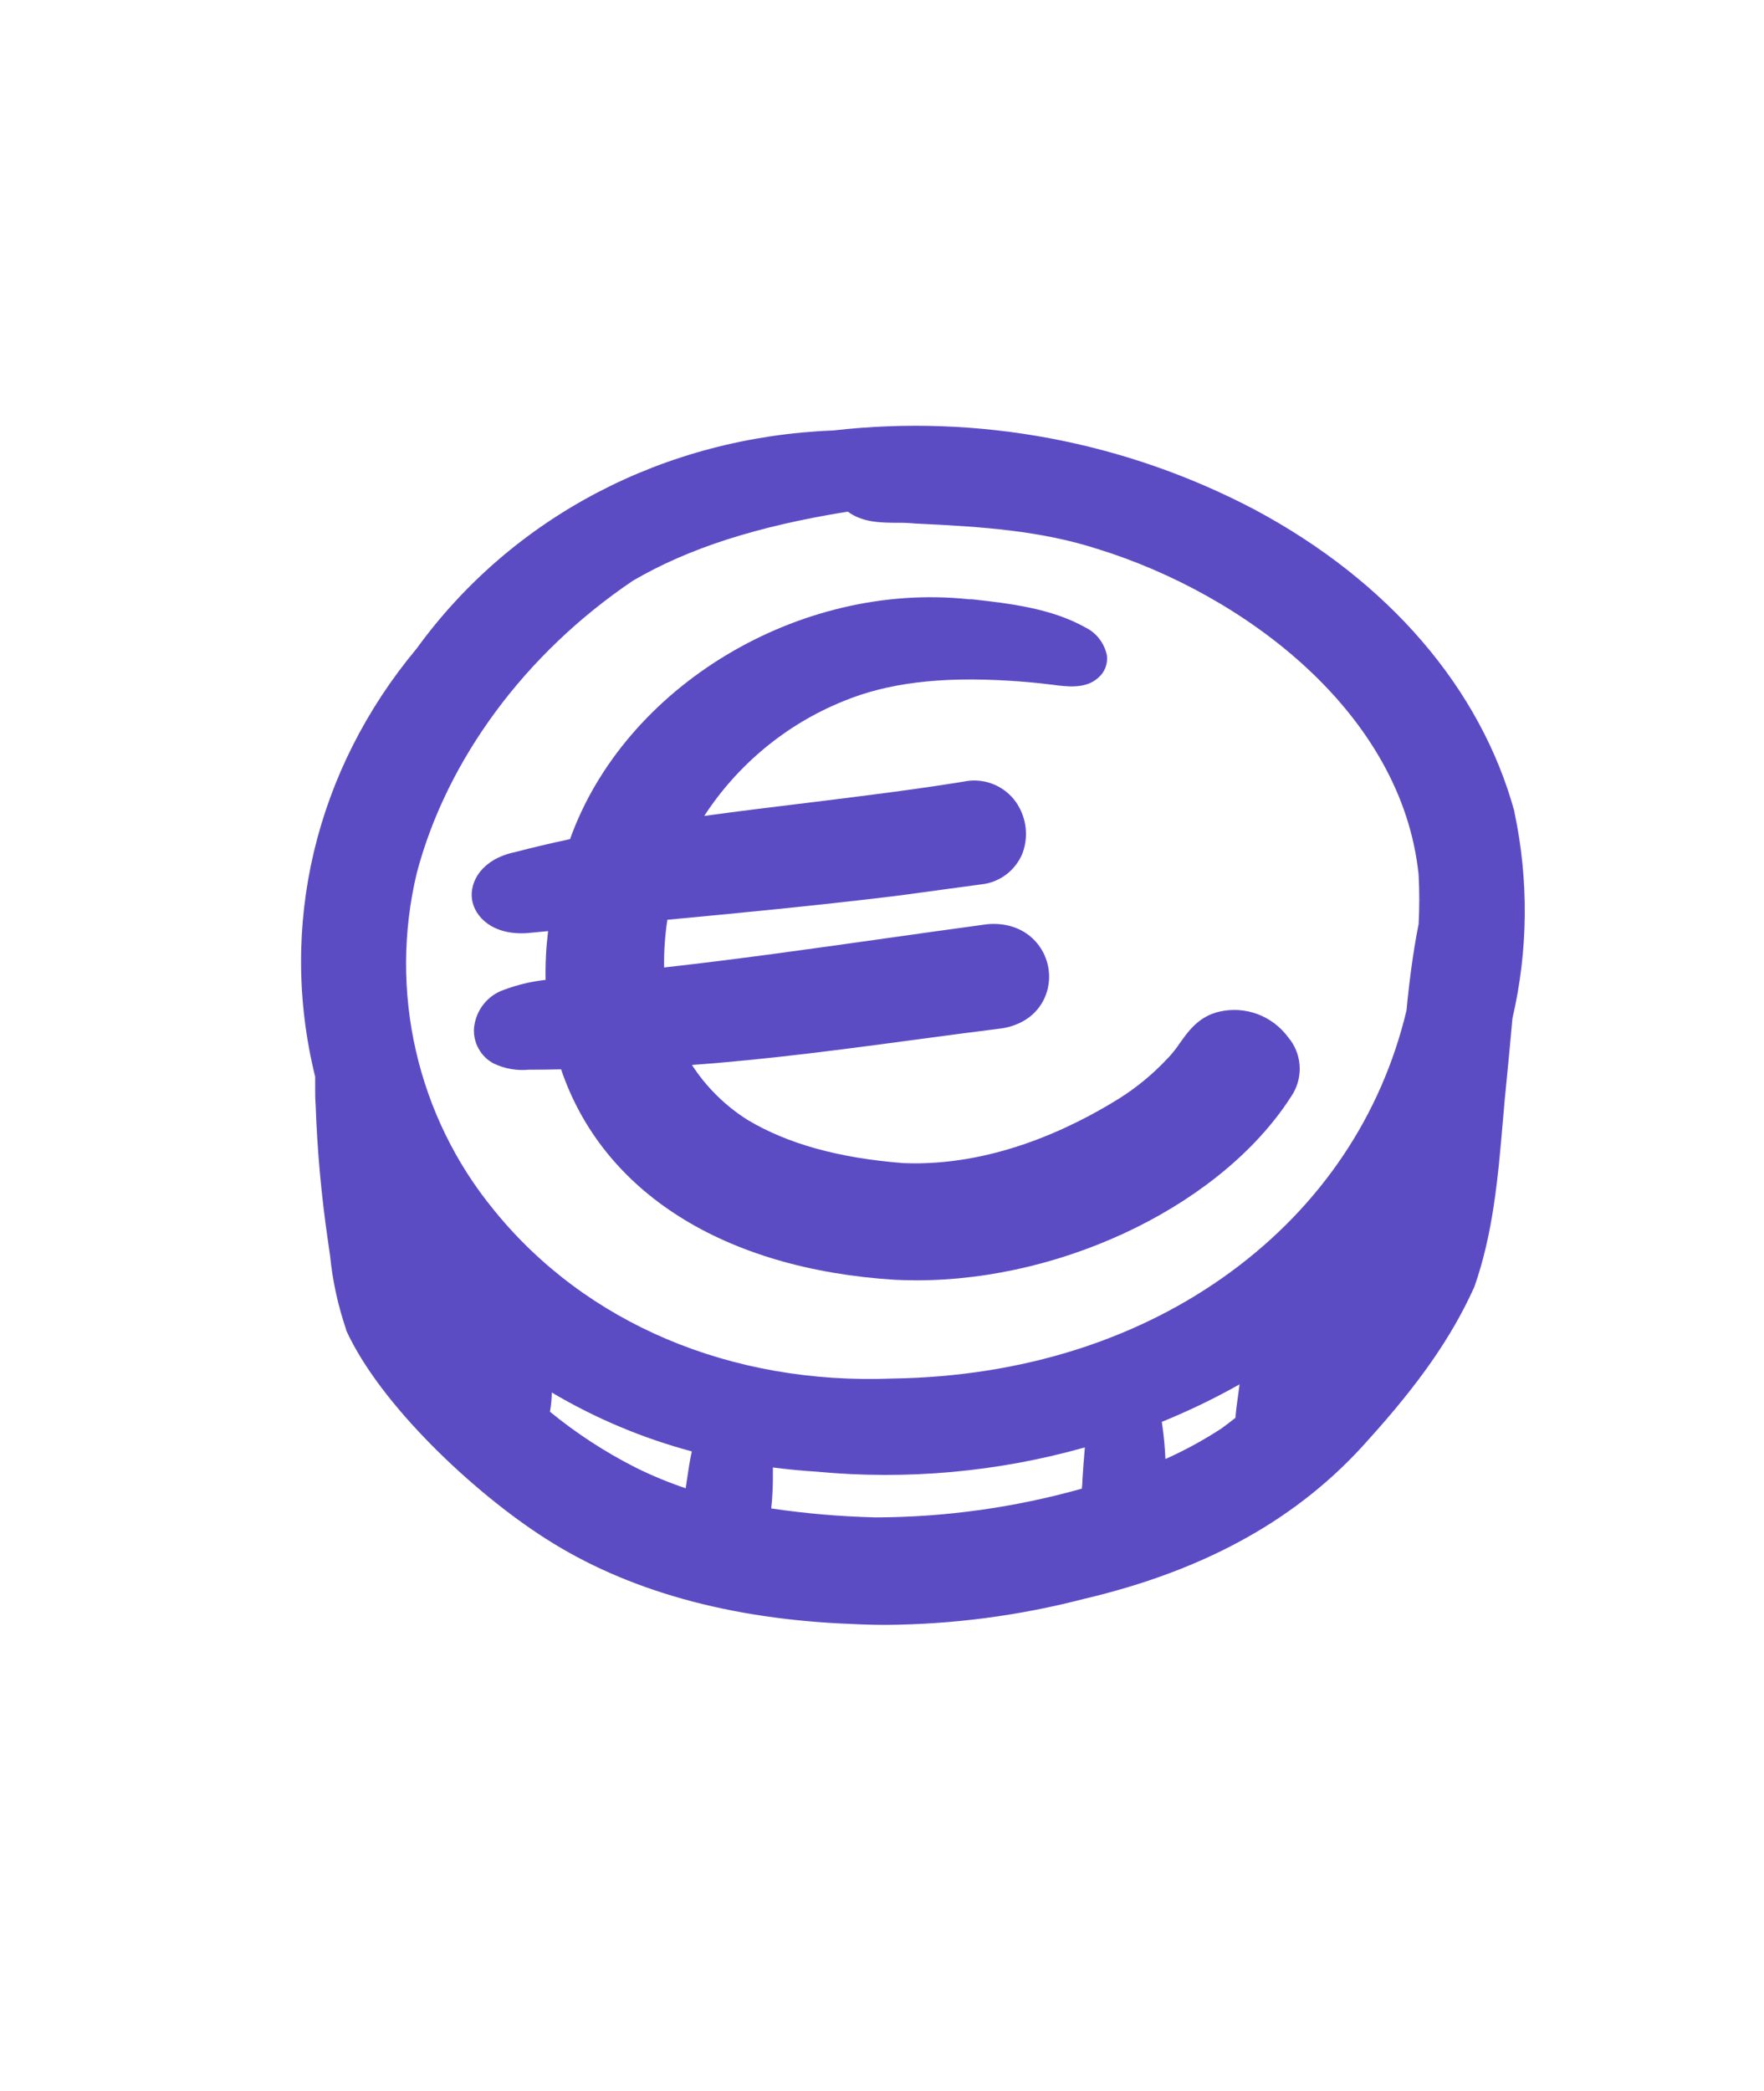
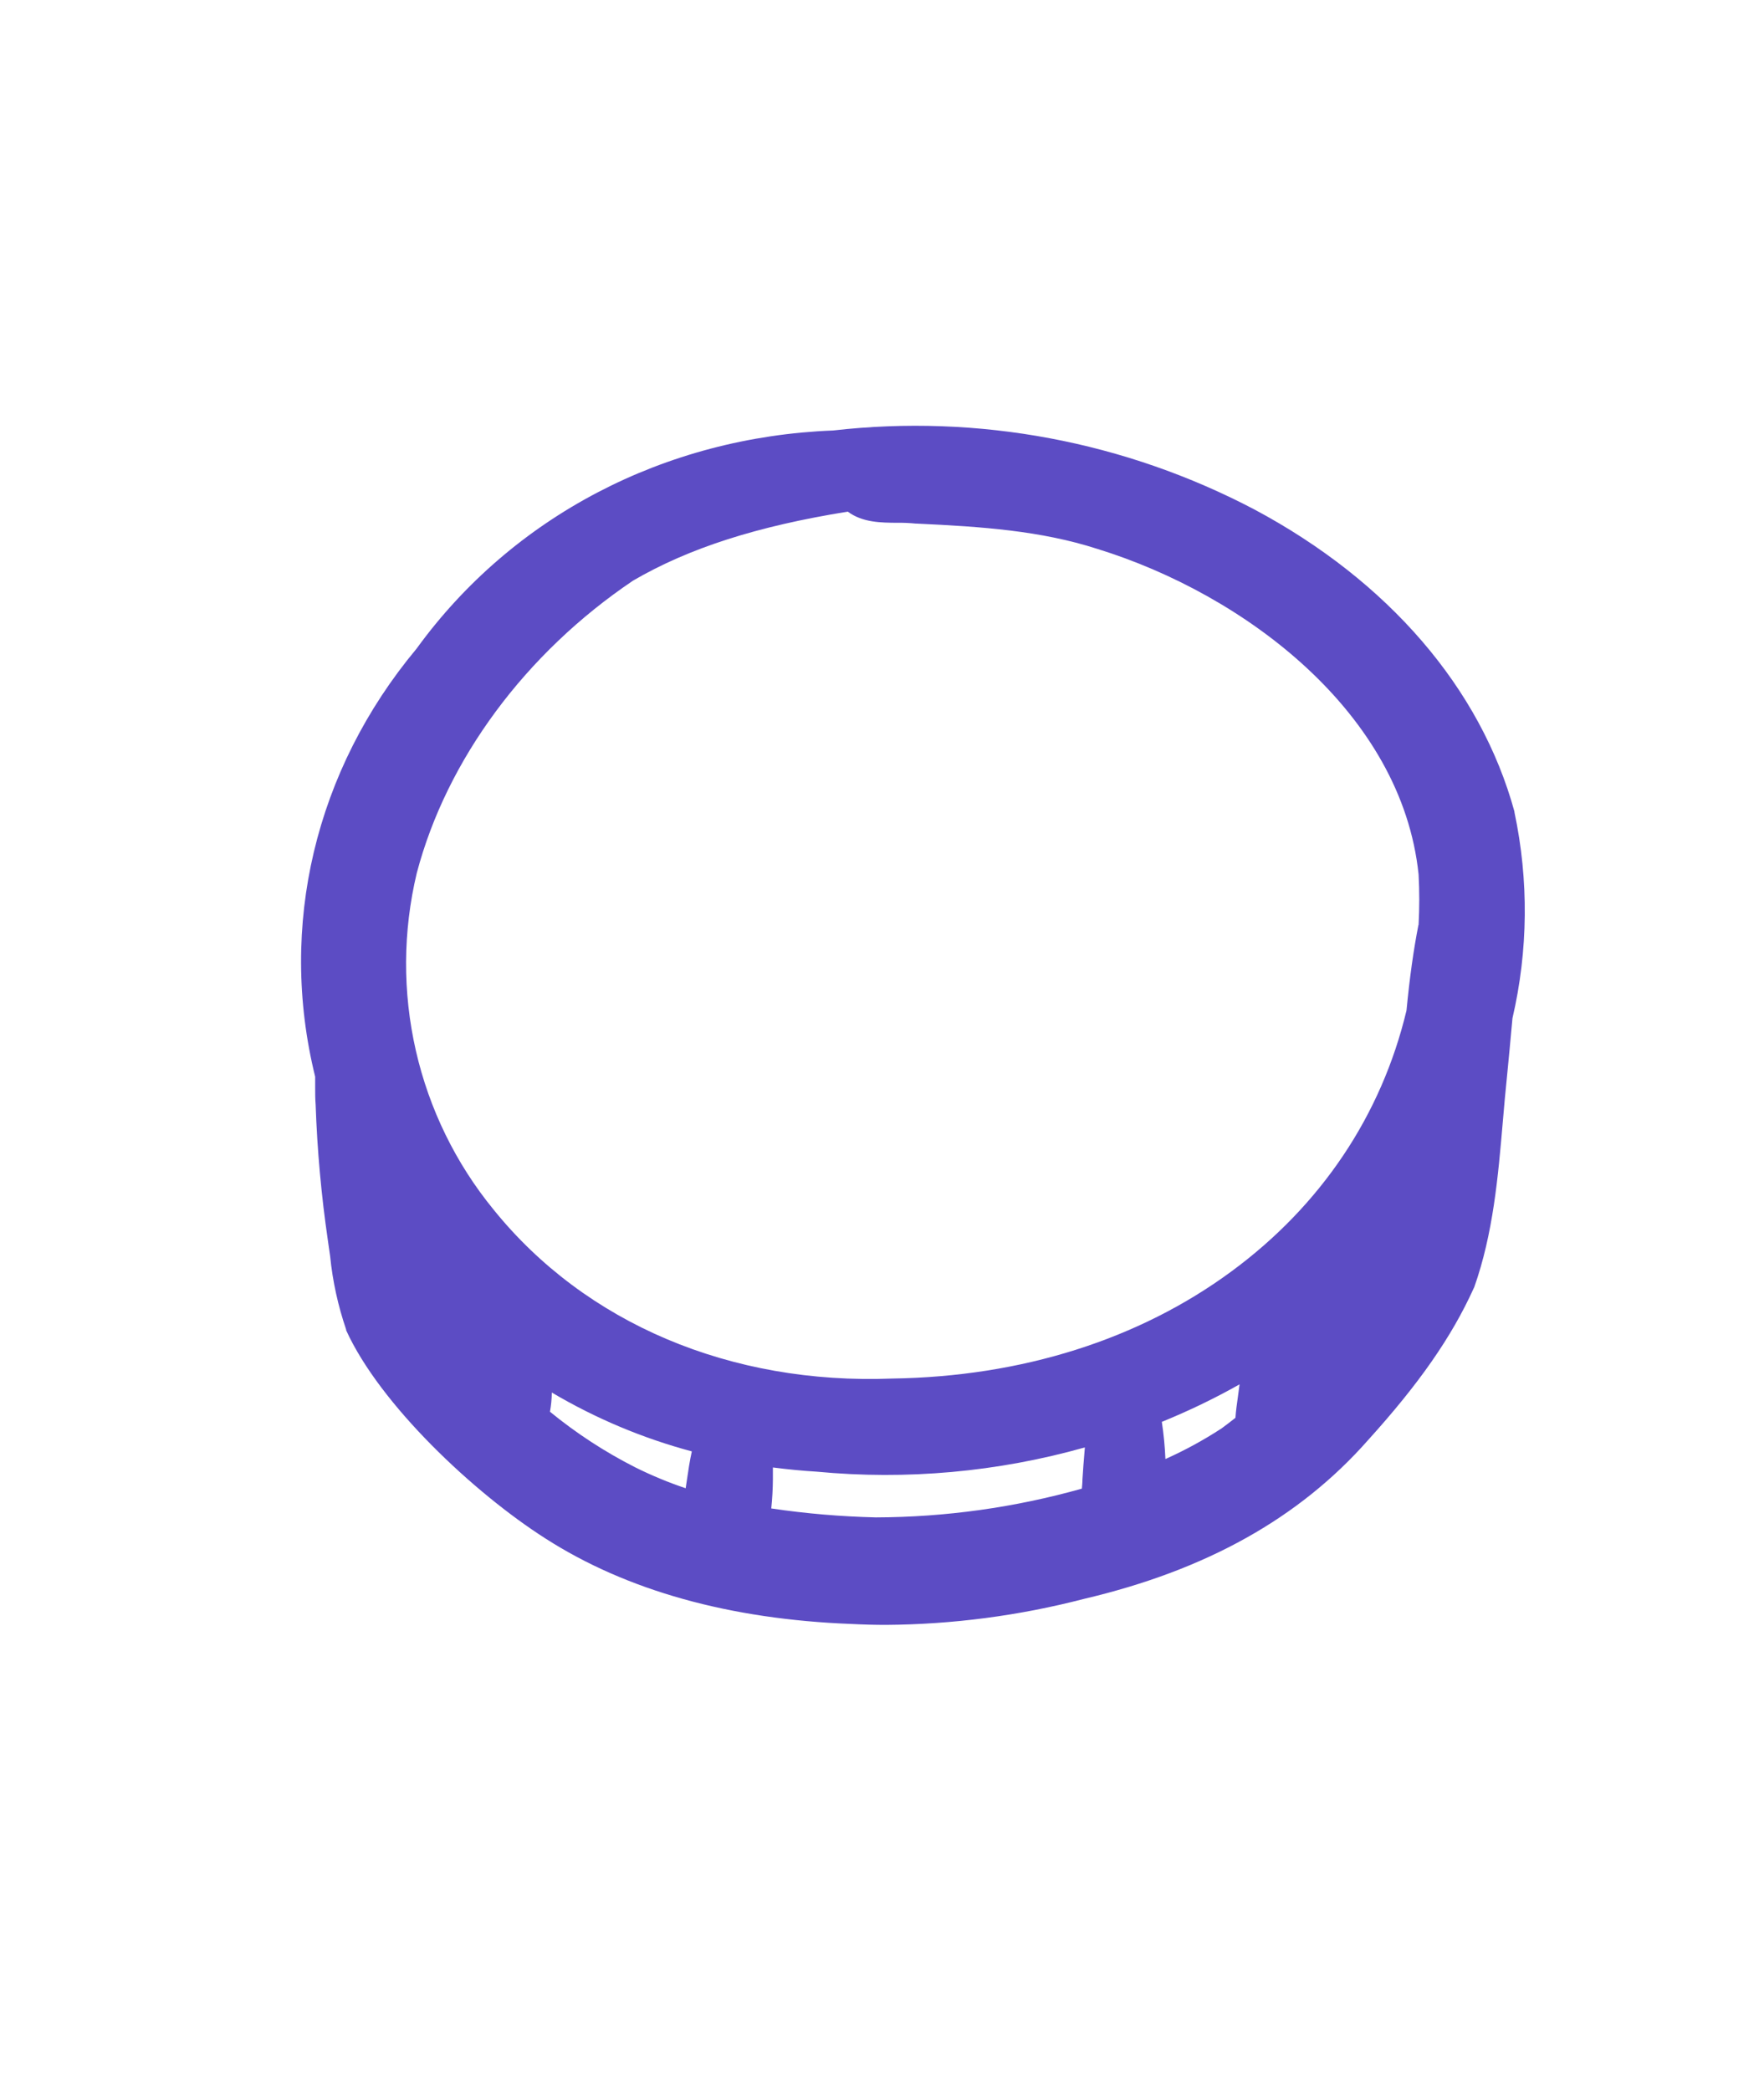
<svg xmlns="http://www.w3.org/2000/svg" width="27" height="32" viewBox="0 0 27 32" fill="none">
-   <path d="M18.66 15.483C18.348 15.556 18.191 15.777 18.053 15.972C18 16.051 17.941 16.125 17.876 16.194L17.868 16.201C17.648 16.437 17.398 16.643 17.126 16.814C16.355 17.293 15.157 17.854 13.827 17.8C12.839 17.723 12.058 17.506 11.446 17.141C11.104 16.926 10.812 16.639 10.591 16.298C11.755 16.214 12.925 16.057 14.059 15.905C14.485 15.848 14.91 15.791 15.343 15.737C15.891 15.644 16.098 15.21 16.052 14.848C16.004 14.461 15.667 14.095 15.111 14.144C14.555 14.219 13.991 14.299 13.445 14.376C12.371 14.527 11.262 14.684 10.165 14.806C10.161 14.562 10.178 14.317 10.215 14.076C11.259 13.978 12.458 13.863 13.657 13.718C13.915 13.685 14.172 13.65 14.43 13.614L15.022 13.534C15.16 13.52 15.291 13.467 15.402 13.383C15.513 13.299 15.6 13.185 15.652 13.055C15.702 12.918 15.716 12.77 15.693 12.626C15.669 12.481 15.609 12.346 15.518 12.232C15.426 12.12 15.306 12.036 15.171 11.989C15.035 11.941 14.889 11.932 14.749 11.962C13.951 12.091 13.13 12.191 12.336 12.289C11.825 12.351 11.3 12.415 10.779 12.487C11.295 11.696 12.037 11.084 12.906 10.732C13.576 10.454 14.383 10.352 15.448 10.418C15.671 10.431 15.872 10.45 16.063 10.474L16.116 10.48C16.33 10.509 16.622 10.547 16.811 10.371C16.859 10.331 16.896 10.278 16.919 10.22C16.942 10.161 16.95 10.097 16.943 10.034C16.925 9.942 16.886 9.855 16.829 9.78C16.773 9.705 16.699 9.645 16.616 9.604C16.093 9.309 15.446 9.234 14.875 9.171H14.832C12.232 8.893 9.562 10.503 8.725 12.842C8.423 12.906 8.146 12.972 7.881 13.041C7.377 13.148 7.187 13.489 7.224 13.761C7.262 14.033 7.543 14.316 8.07 14.28L8.389 14.25C8.359 14.497 8.346 14.747 8.351 14.996C8.133 15.02 7.919 15.071 7.713 15.148C7.59 15.19 7.483 15.266 7.402 15.368C7.321 15.47 7.271 15.593 7.256 15.723C7.246 15.836 7.27 15.949 7.325 16.048C7.379 16.147 7.461 16.227 7.561 16.278C7.727 16.356 7.91 16.388 8.092 16.371C8.257 16.371 8.422 16.369 8.588 16.365C9.226 18.246 11.076 19.421 13.698 19.586C13.808 19.591 13.92 19.594 14.031 19.594C16.327 19.594 18.758 18.401 19.794 16.731C19.87 16.598 19.904 16.445 19.891 16.292C19.878 16.139 19.817 15.993 19.719 15.877C19.599 15.714 19.436 15.59 19.248 15.52C19.06 15.45 18.856 15.437 18.66 15.483Z" fill="#5C4CC4" />
  <path d="M20.939 22.04C21.718 21.179 22.217 20.466 22.558 19.713L22.565 19.699C22.854 18.881 22.93 18.011 23.002 17.169C23.022 16.932 23.044 16.687 23.069 16.445C23.081 16.316 23.093 16.189 23.106 16.061C23.12 15.902 23.136 15.742 23.15 15.583C23.391 14.547 23.401 13.47 23.18 12.429V12.42C22.663 10.534 21.251 8.892 19.202 7.798C17.218 6.755 14.973 6.334 12.753 6.588C10.168 6.688 7.843 7.905 6.376 9.927C4.824 11.787 4.255 14.173 4.824 16.478V16.645C4.824 16.731 4.824 16.816 4.831 16.904C4.855 17.601 4.918 18.297 5.019 18.987C5.031 19.065 5.042 19.145 5.053 19.224C5.091 19.607 5.174 19.984 5.298 20.347V20.358C5.817 21.498 7.258 22.85 8.349 23.545C9.592 24.342 11.168 24.782 13.032 24.853C13.206 24.862 13.382 24.867 13.559 24.867C14.581 24.86 15.598 24.727 16.588 24.47C18.461 24.03 19.885 23.235 20.939 22.04ZM10.589 22.212C10.557 22.357 10.535 22.505 10.514 22.649C10.508 22.693 10.502 22.735 10.495 22.776C10.23 22.687 9.972 22.58 9.721 22.455C9.258 22.22 8.821 21.935 8.418 21.605C8.435 21.508 8.445 21.41 8.446 21.311C9.117 21.708 9.838 22.011 10.589 22.212ZM11.83 22.64C11.83 22.587 11.83 22.535 11.83 22.486V22.458C12.056 22.487 12.281 22.509 12.498 22.522C13.878 22.653 15.27 22.528 16.605 22.151C16.588 22.337 16.577 22.507 16.568 22.643C16.568 22.696 16.562 22.743 16.559 22.782C15.532 23.071 14.471 23.219 13.405 23.222C12.87 23.209 12.335 23.164 11.805 23.085C11.82 22.937 11.829 22.789 11.83 22.64ZM21.71 14.159C21.636 14.537 21.577 14.953 21.528 15.464C21.145 17.069 20.218 18.451 18.845 19.46C17.43 20.501 15.637 21.068 13.66 21.097C11.184 21.195 8.959 20.252 7.554 18.511C6.976 17.805 6.569 16.972 6.365 16.078C6.161 15.184 6.166 14.254 6.379 13.362C6.836 11.627 8.042 9.995 9.691 8.885C10.551 8.384 11.596 8.052 12.976 7.83C13.203 7.998 13.484 7.999 13.735 8.001C13.829 7.999 13.924 8.004 14.018 8.013H14.031C15.035 8.06 15.93 8.122 16.792 8.399C19.056 9.097 21.456 10.912 21.713 13.382C21.727 13.639 21.727 13.895 21.713 14.152C21.712 14.154 21.711 14.156 21.71 14.159ZM18.973 21.186C18.966 21.242 18.957 21.303 18.948 21.372C18.934 21.474 18.917 21.587 18.91 21.698C18.832 21.76 18.761 21.813 18.699 21.859C18.425 22.038 18.137 22.195 17.838 22.329C17.83 22.138 17.812 21.948 17.783 21.76C18.191 21.594 18.588 21.403 18.973 21.186Z" fill="#5C4CC4" />
</svg>